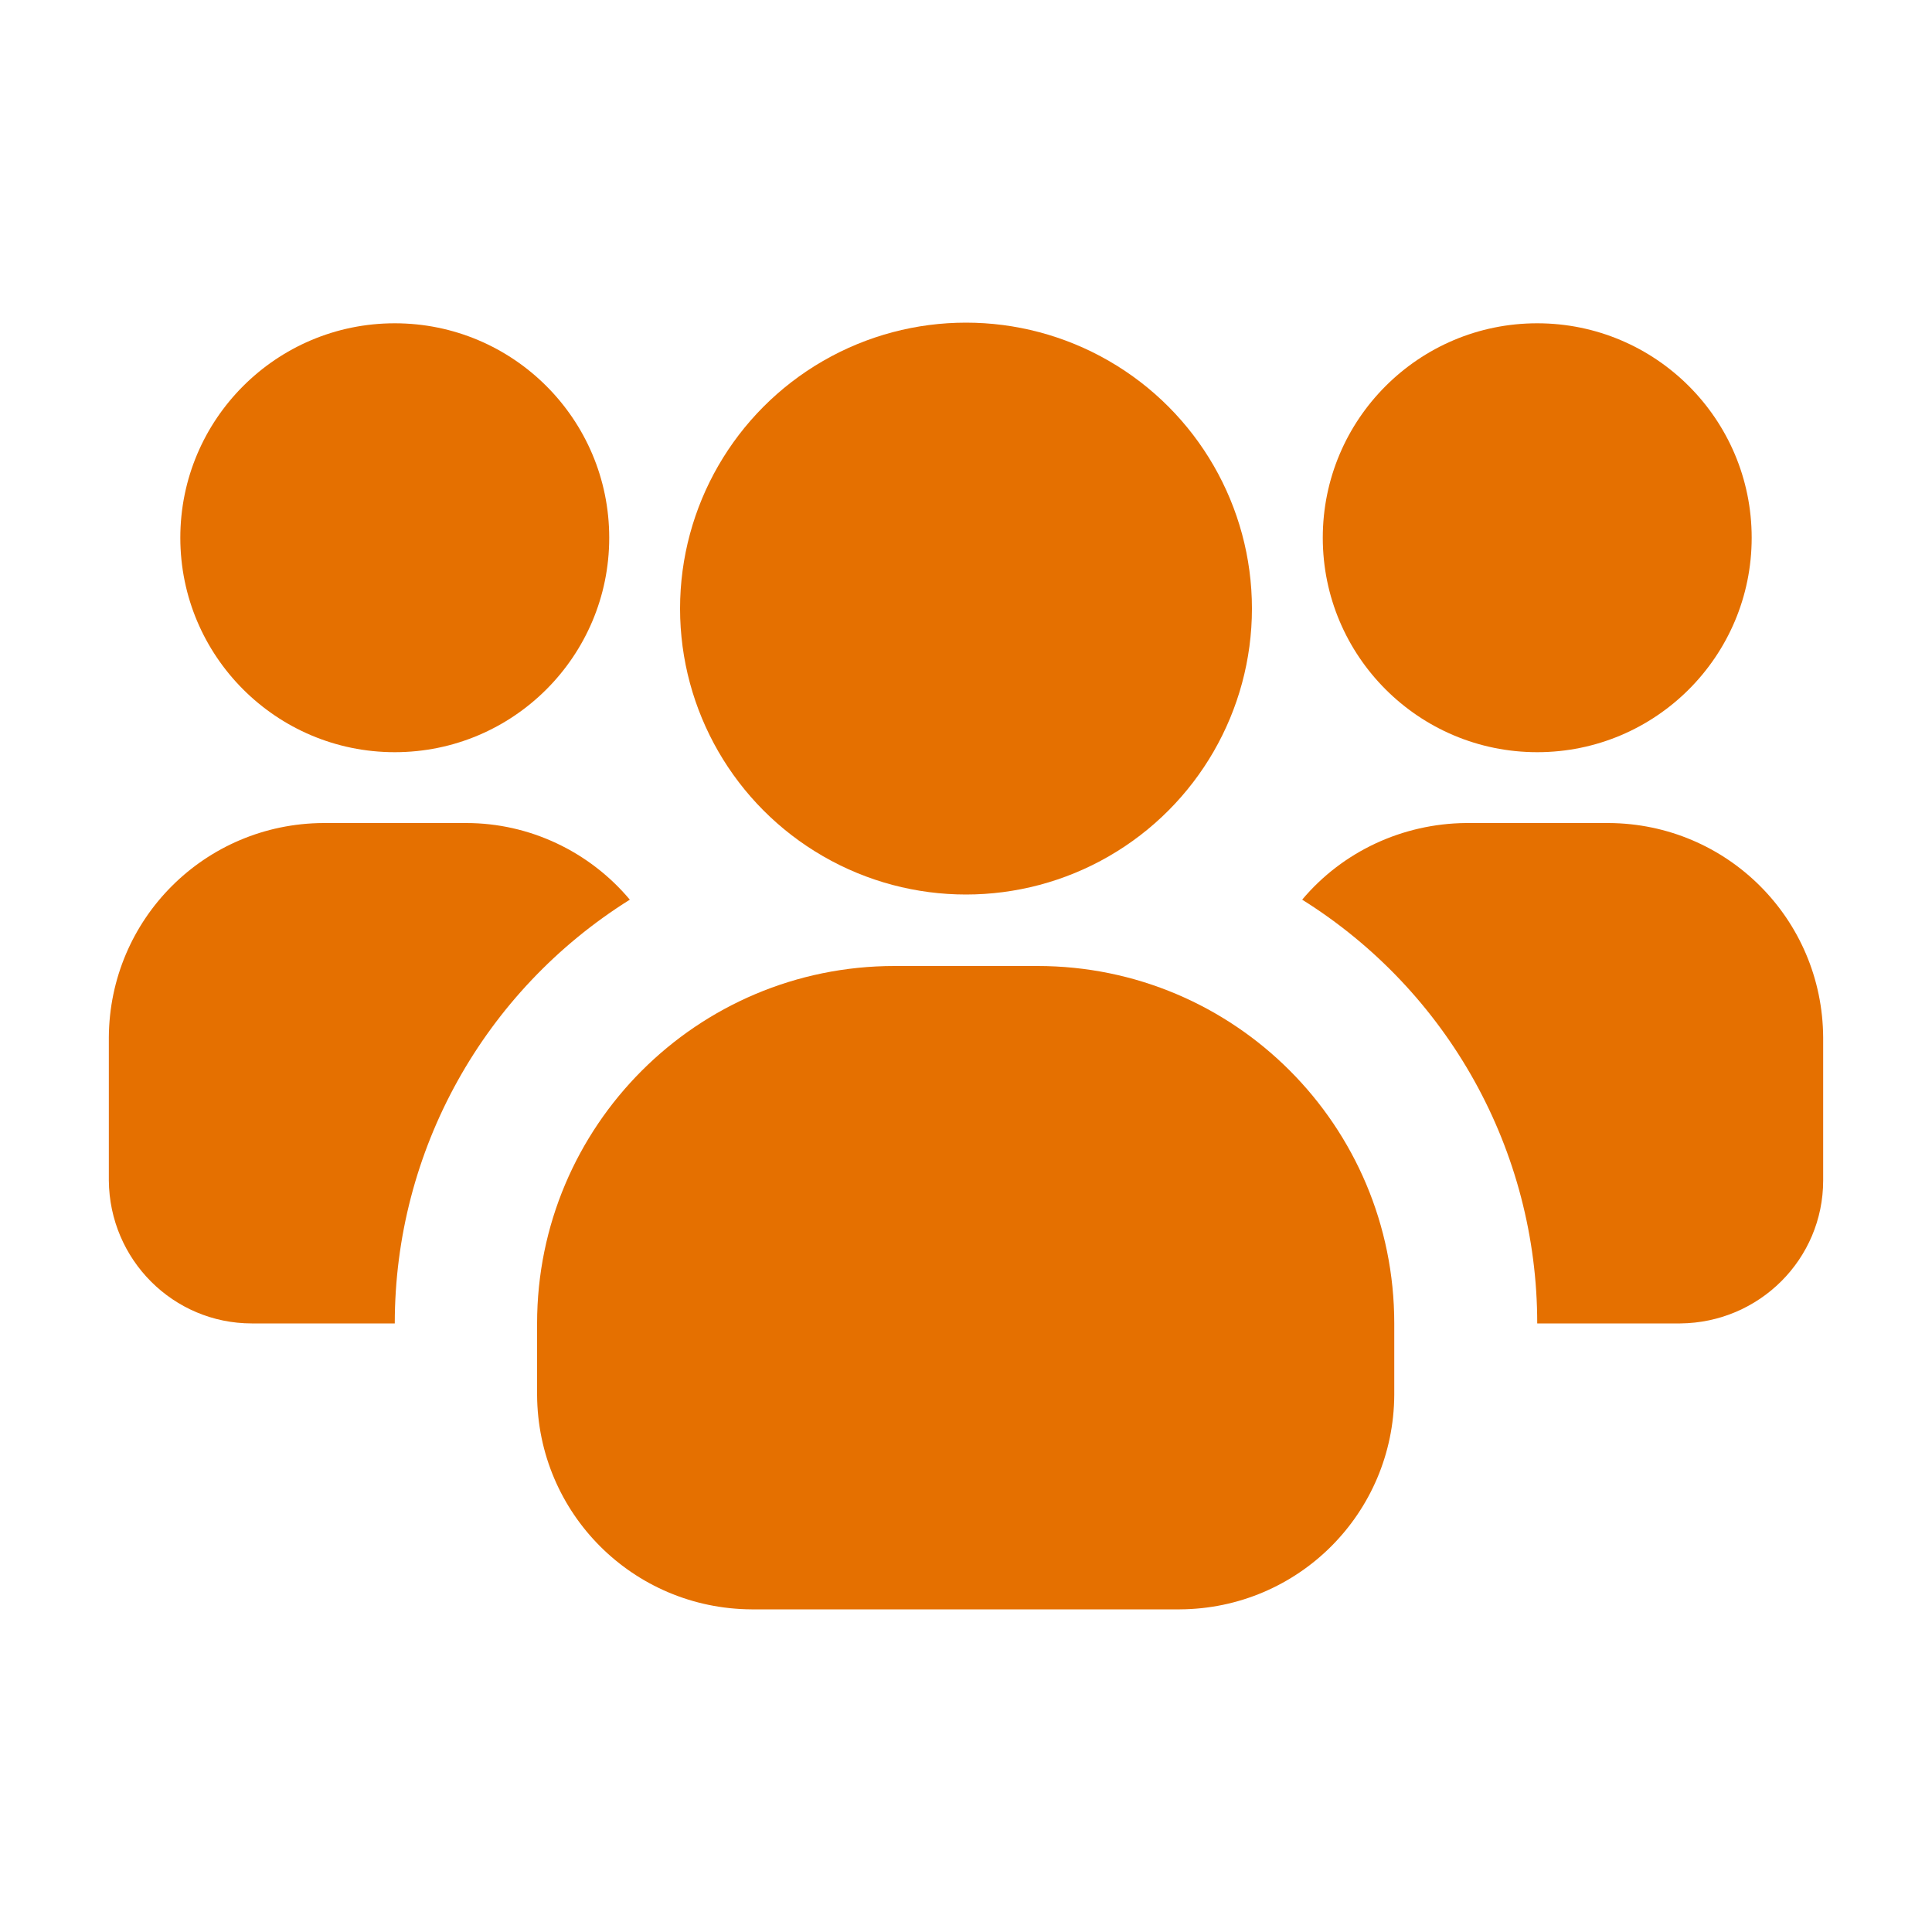
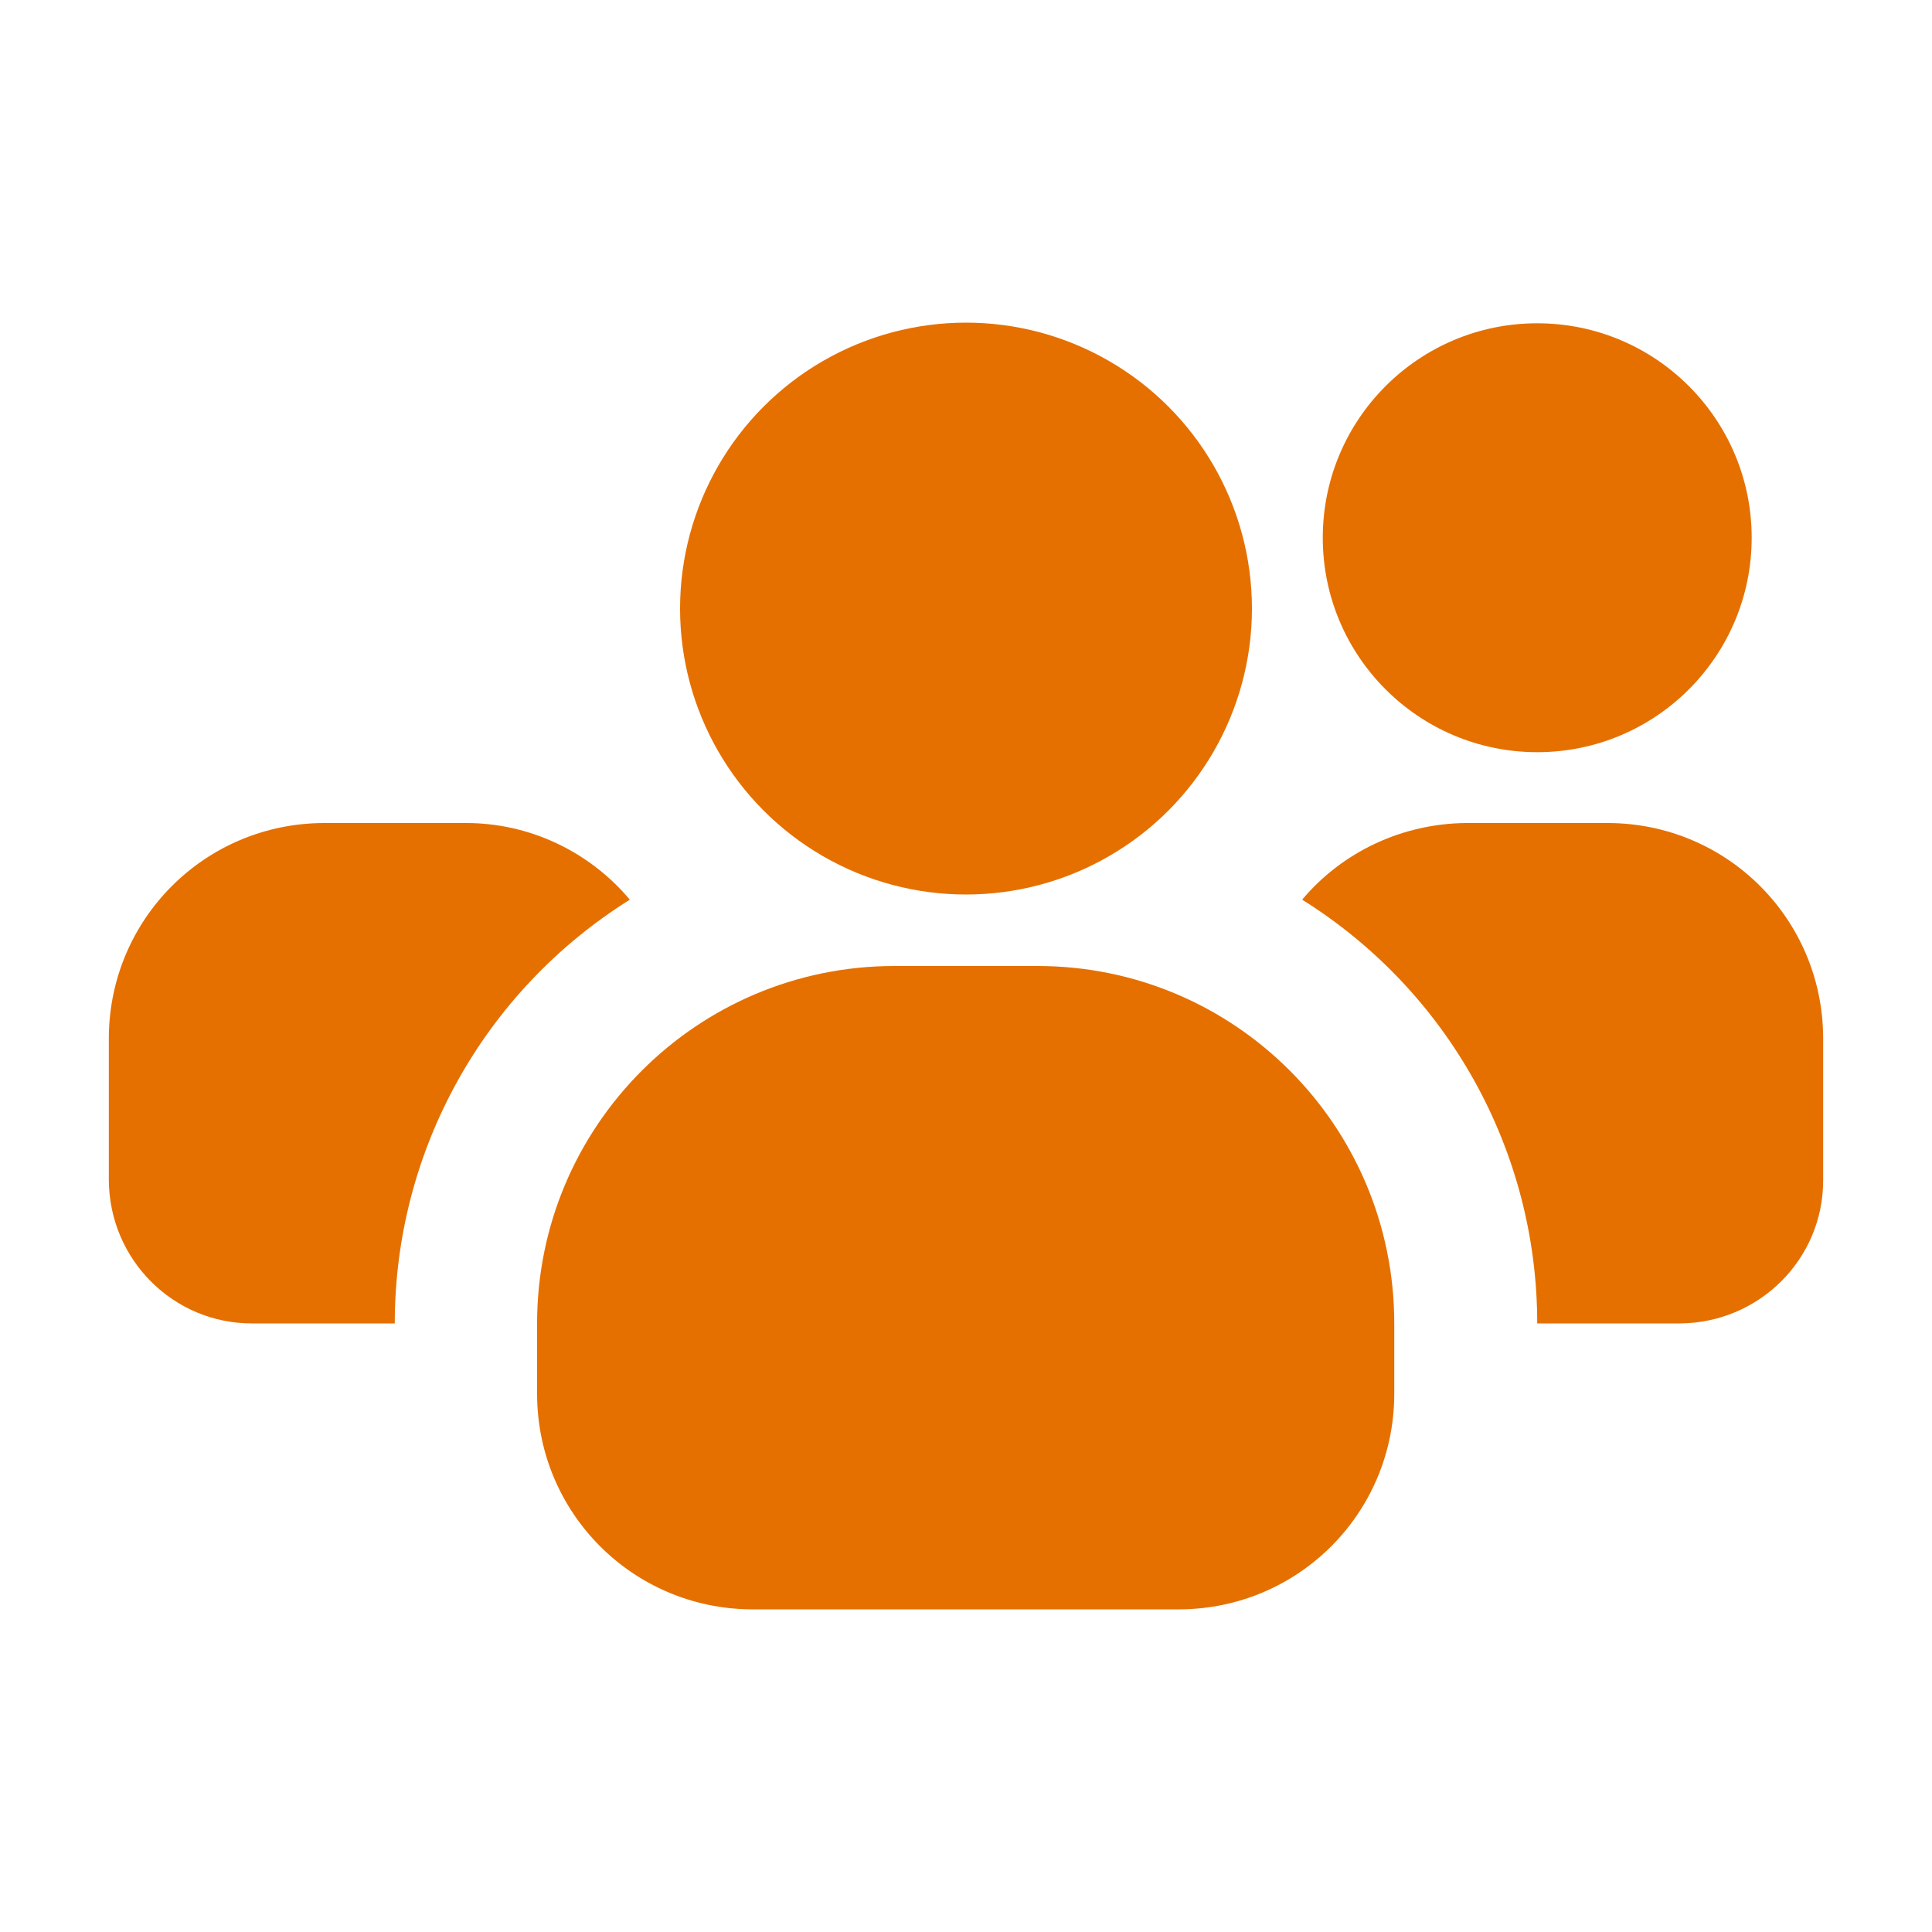
<svg xmlns="http://www.w3.org/2000/svg" version="1.1" id="Ebene_2" x="0px" y="0px" viewBox="0 0 300 300" style="enable-background:new 0 0 300 300;" xml:space="preserve">
  <style type="text/css">
	.st0{fill:#E57000;}
</style>
  <g>
-     <circle class="st0" cx="61.3" cy="83.5" r="33.3" />
    <path class="st0" d="M97.8,139.7c-22.7,14.2-36.5,39-36.5,65.8H39.1c-12.2,0-22.1-9.9-22.2-22.2v-22.2   c0.1-18.4,14.9-33.2,33.3-33.3h22.2C82.2,127.8,91.5,132.2,97.8,139.7z" />
    <circle class="st0" cx="238.7" cy="83.5" r="33.3" />
    <path class="st0" d="M283.1,161.1v22.2c0,12.2-9.9,22.1-22.2,22.2h-22.2c0-26.8-13.8-51.6-36.5-65.8c6.3-7.5,15.6-11.8,25.4-11.9   h22.2C268.2,127.9,283,142.7,283.1,161.1z" />
    <circle class="st0" cx="150" cy="94.5" r="44.4" />
    <path class="st0" d="M216.5,205.5v11.1c-0.1,18.4-14.9,33.2-33.3,33.3h-66.5c-18.4-0.1-33.2-14.9-33.3-33.3v-11.1   c0-30.6,24.8-55.5,55.5-55.5h22.2C191.7,150,216.5,174.8,216.5,205.5z" />
  </g>
</svg>